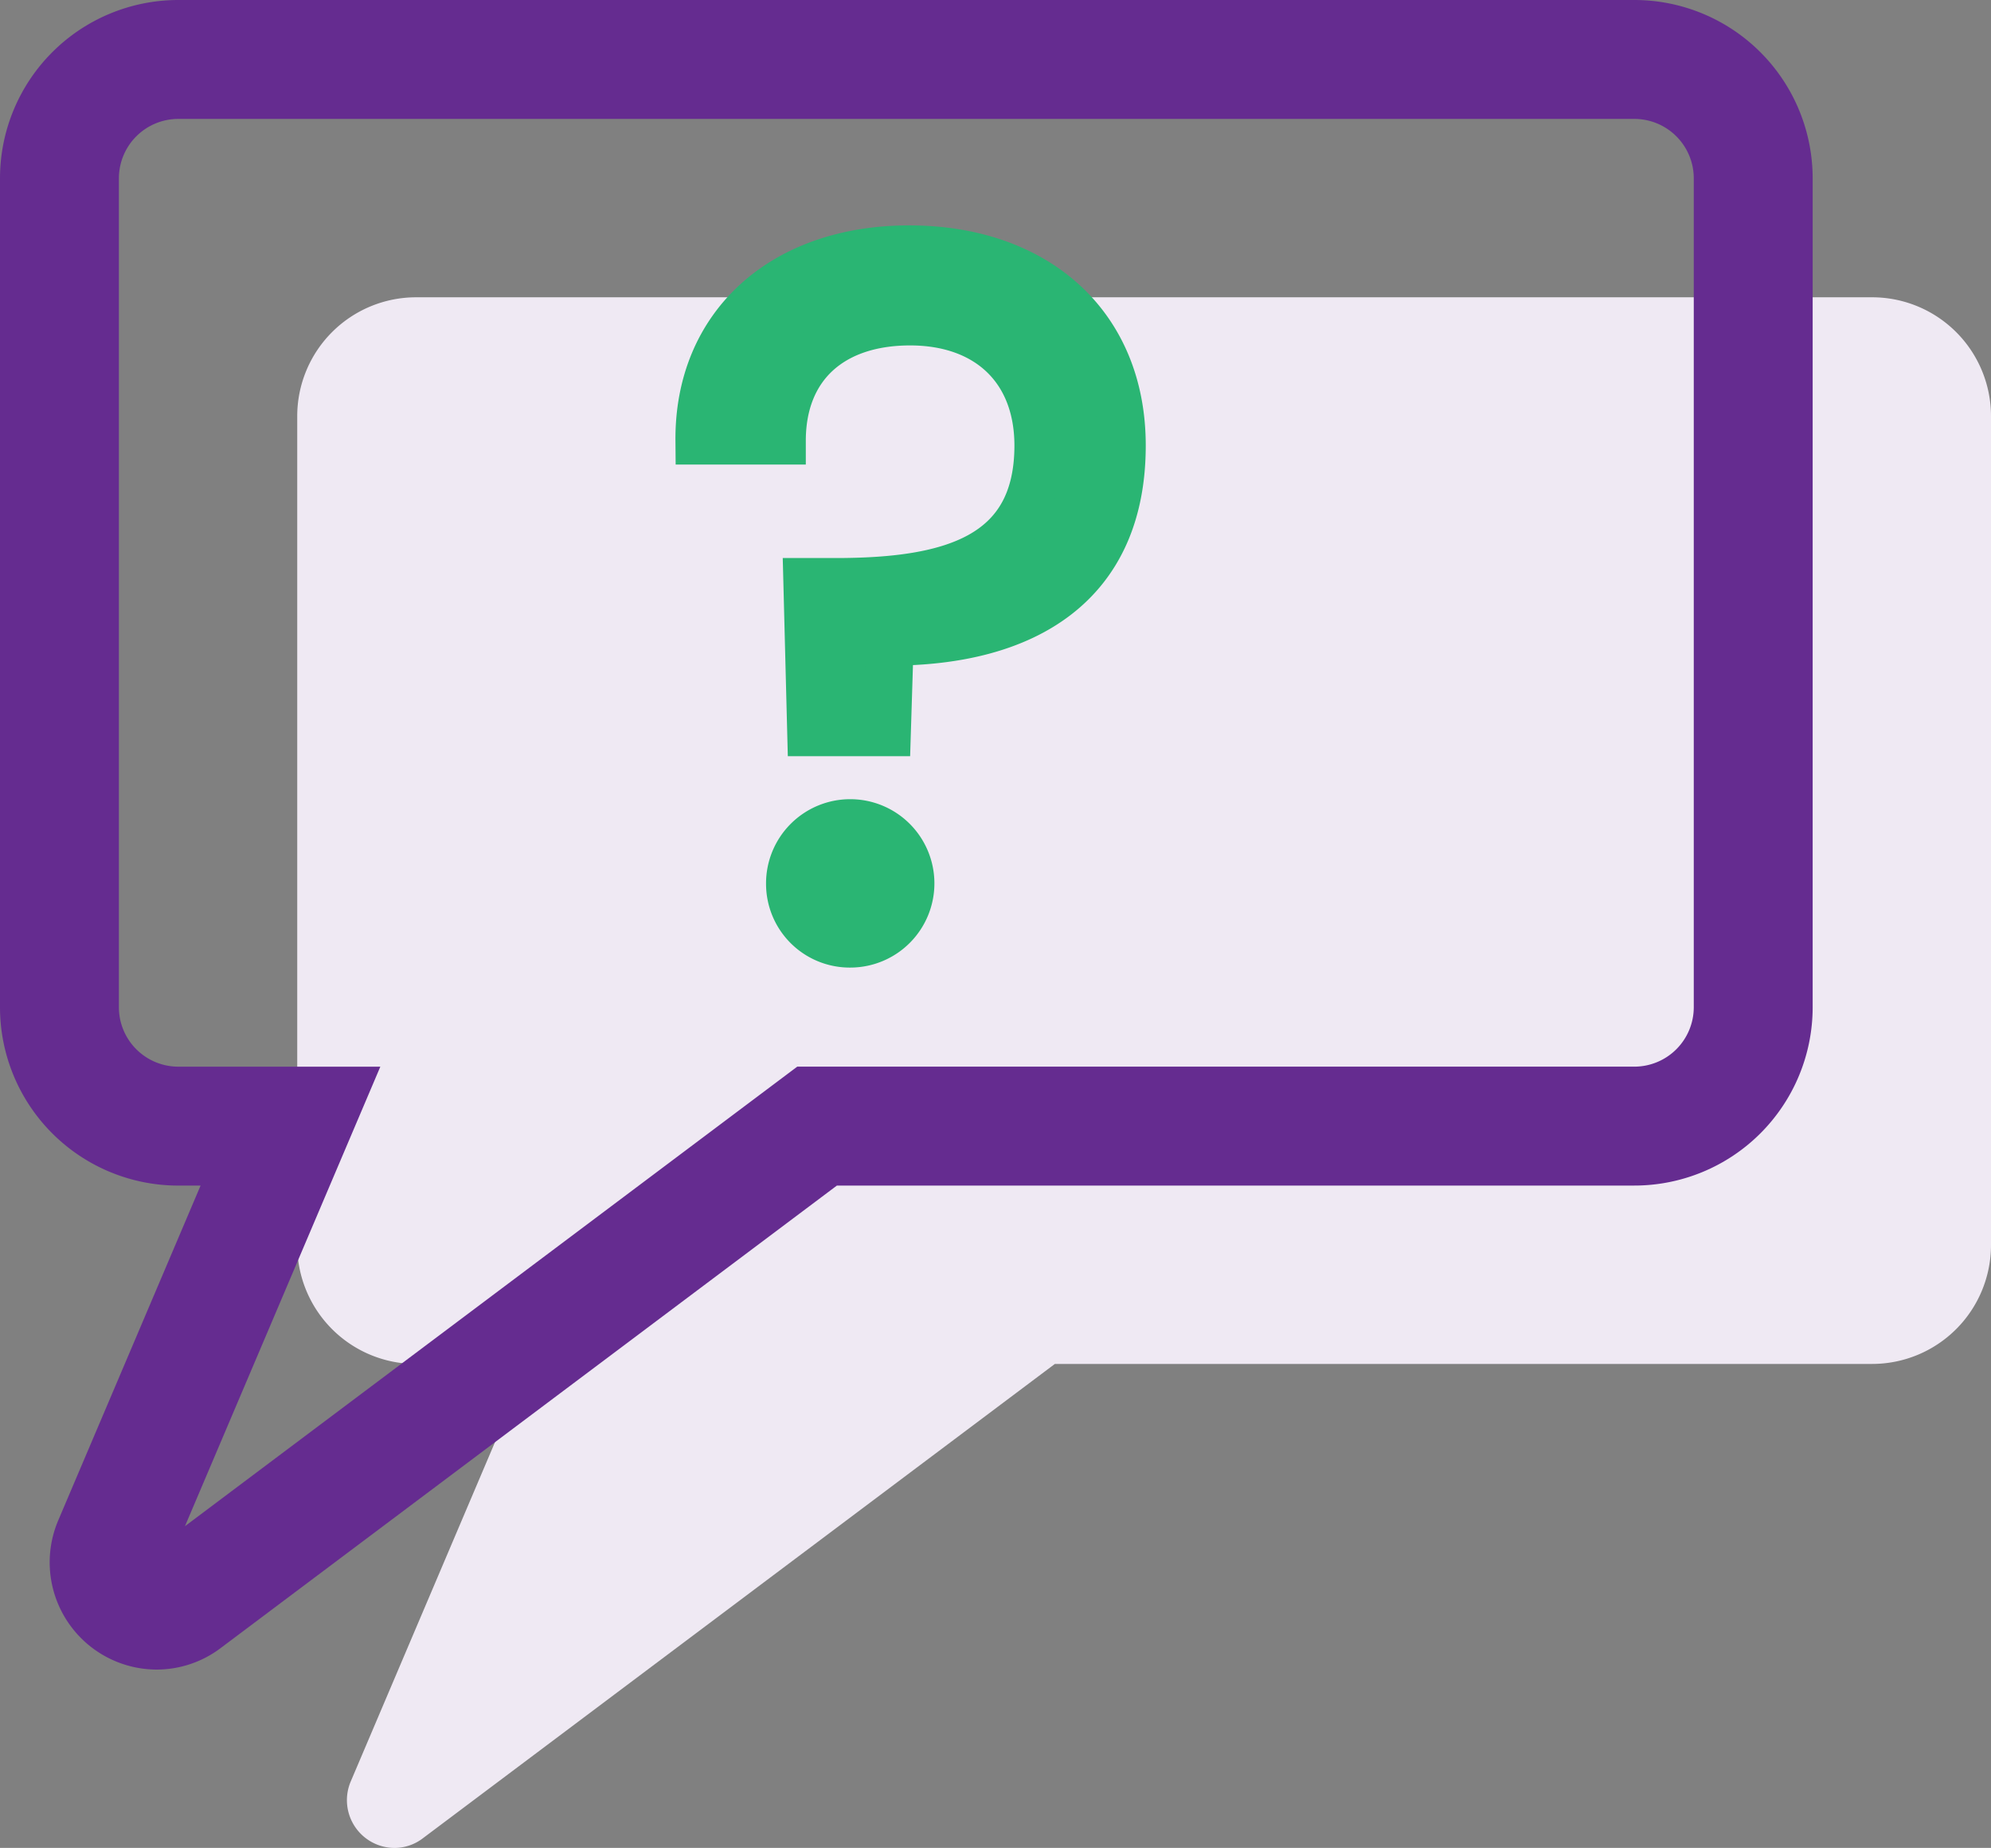
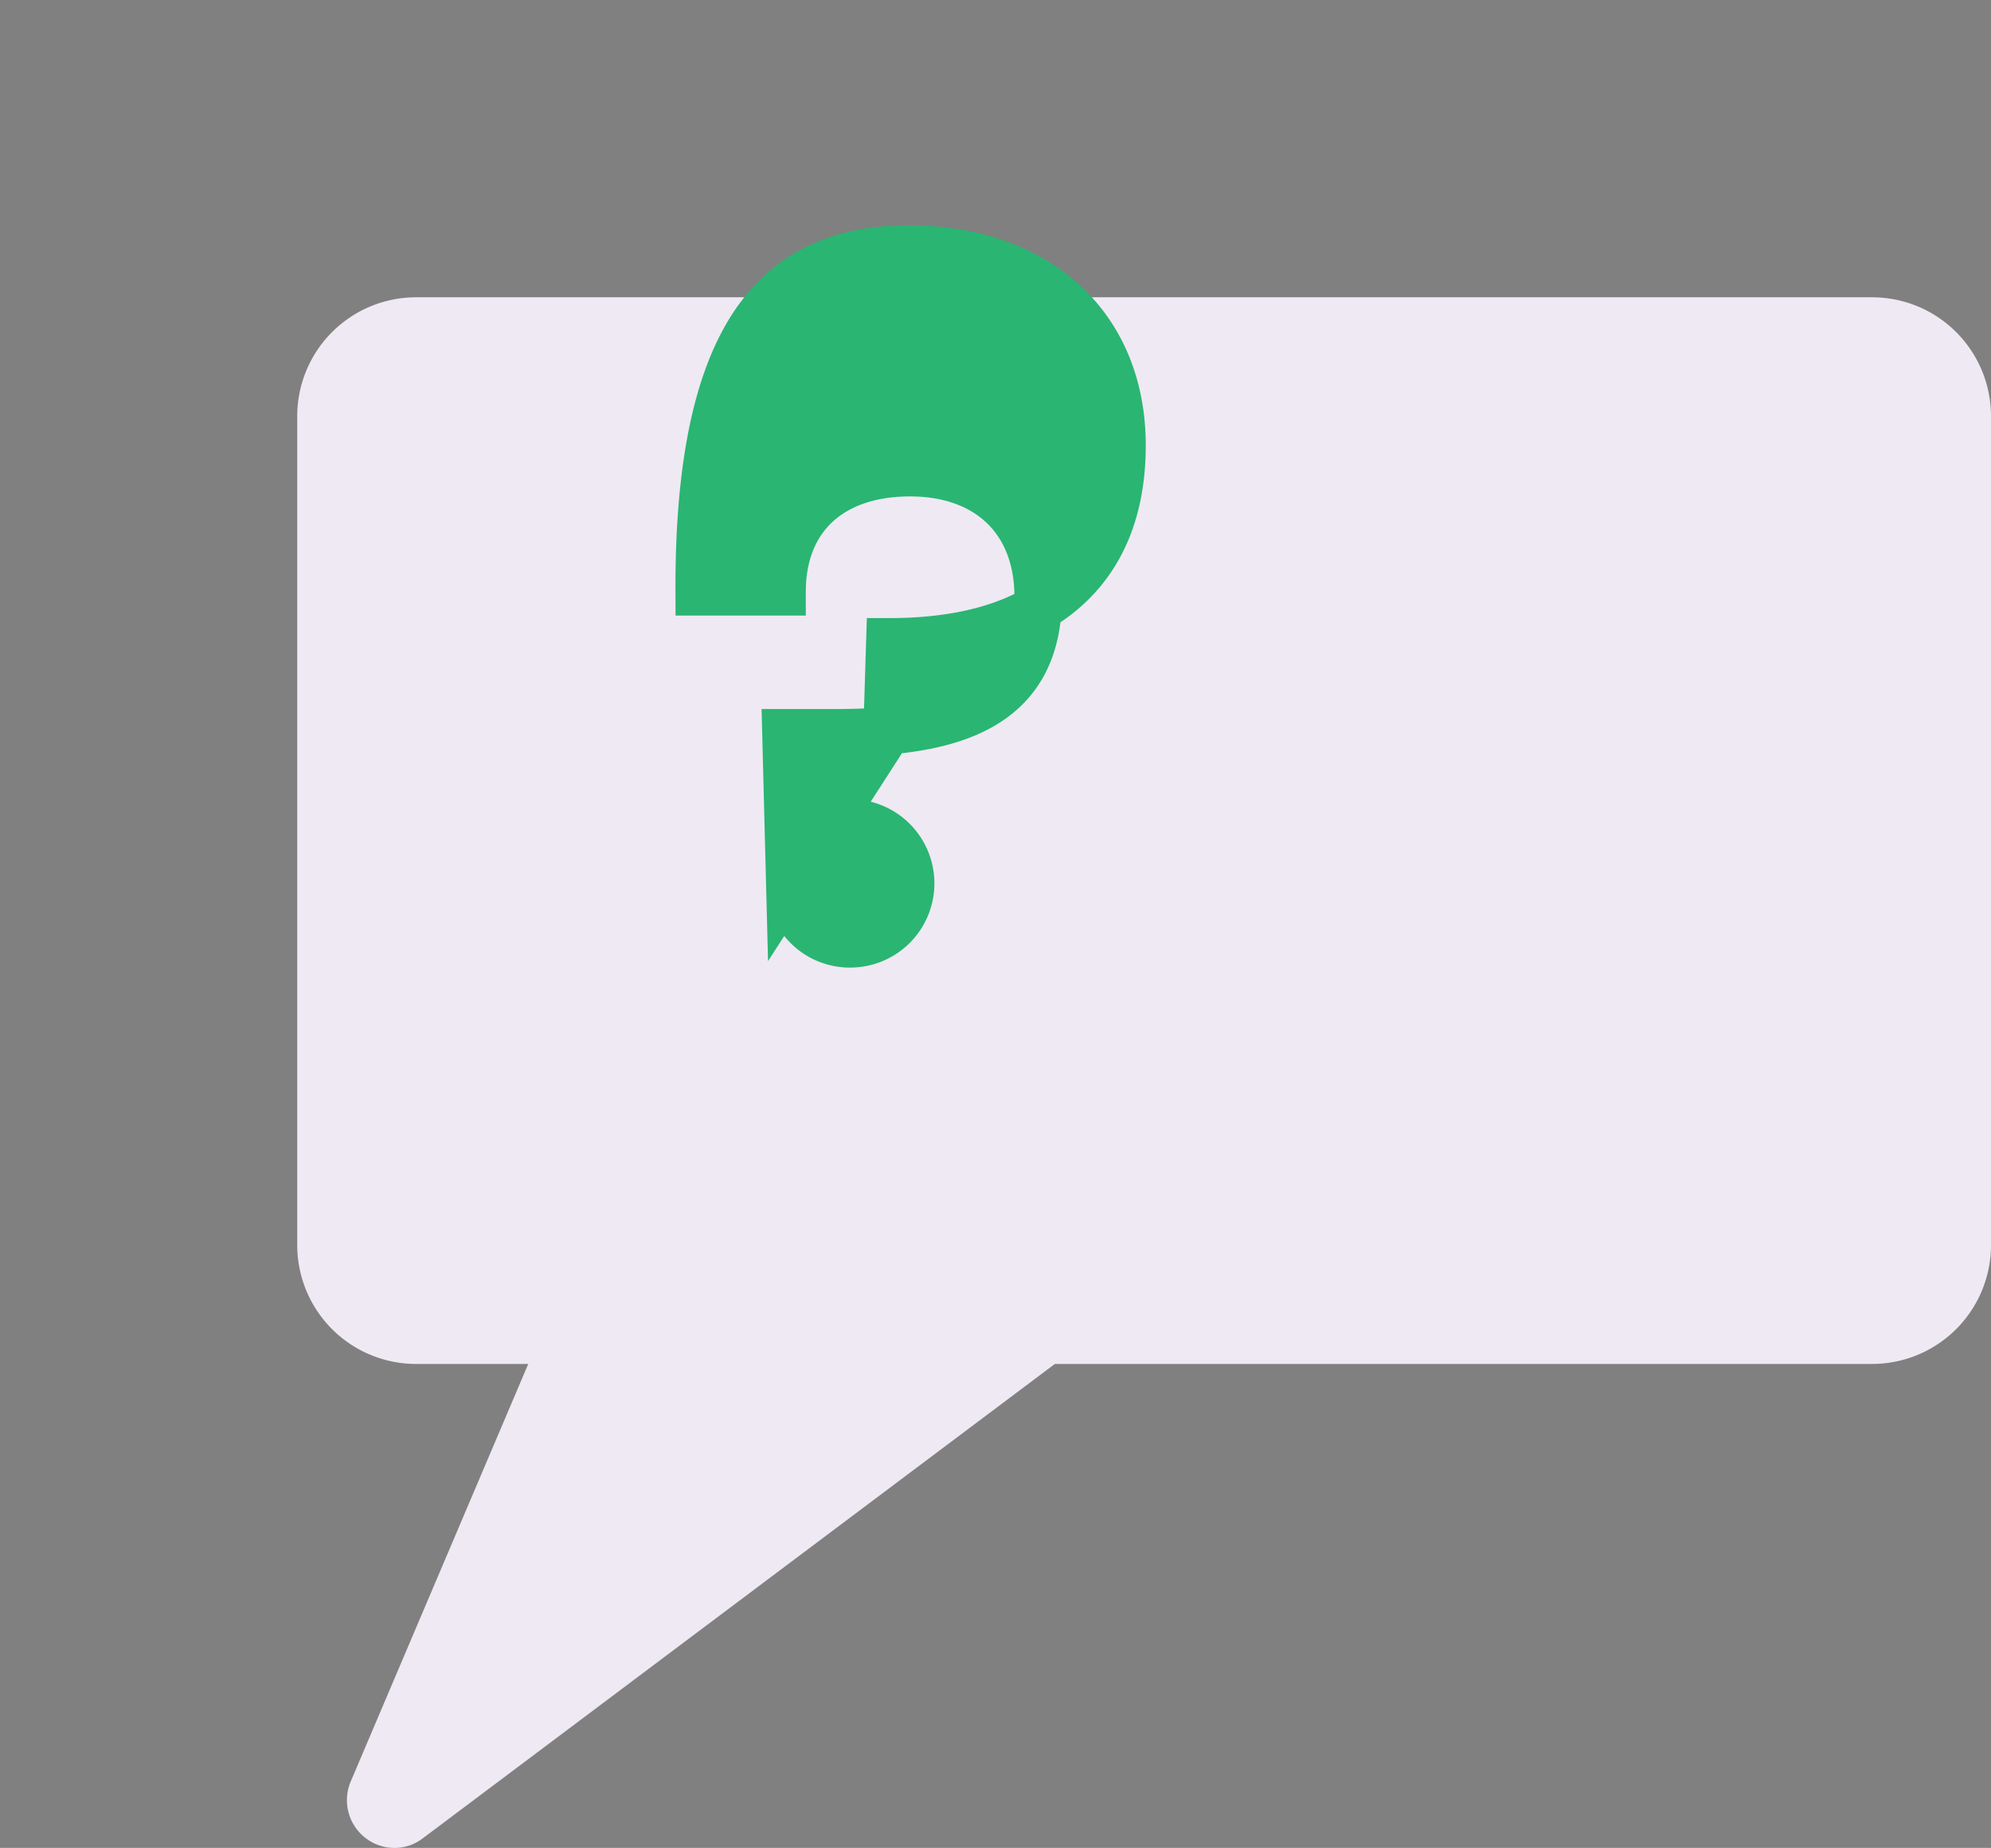
<svg xmlns="http://www.w3.org/2000/svg" width="83.731" height="77.698" viewBox="0 0 83.731 77.698">
  <rect x="0" y="0" width="83.731" height="77.698" fill="#808080" stroke="none" />
  <defs>
    <style>.a{fill:#efe9f3;}.b{fill:none;stroke:#652c90;stroke-width:5px;}.b,.c{stroke-miterlimit:10;}.c{fill:#2ab573;stroke:#2ab573;stroke-width:2px;}</style>
  </defs>
  <g transform="translate(-40.397 0.675)">
    <path class="a" d="M2.252,62.4,9.715,44.85H5a5,5,0,0,1-5-5V5A5,5,0,0,1,5,0H66.231a5,5,0,0,1,5,5V39.849a5,5,0,0,1-5,5H31.862L5.293,64.786A1.97,1.97,0,0,1,4.1,65.2,2.009,2.009,0,0,1,2.252,62.4Z" transform="translate(52.897 11.825)" />
-     <path class="b" d="M2.252,62.4,9.715,44.85H5a5,5,0,0,1-5-5V5A5,5,0,0,1,5,0H66.231a5,5,0,0,1,5,5V39.849a5,5,0,0,1-5,5H31.862L5.293,64.786A1.97,1.97,0,0,1,4.1,65.2,2.009,2.009,0,0,1,2.252,62.4Z" transform="translate(42.897 1.825)" />
-     <path class="c" d="M3.81,26.667a2.54,2.54,0,1,1,2.581,2.539A2.522,2.522,0,0,1,3.81,26.667ZM4.7,20.318l-.162-6.332H5.962c4.506-.032,8.293-.969,8.293-5.73,0-3.206-2.106-5.209-5.387-5.209-3.32,0-5.386,1.884-5.386,5.009H0C-.041,3.206,3.524,0,8.828,0s8.95,3.166,8.95,8.255c0,5.851-4.09,8.256-9.76,8.256L7.9,20.318Z" transform="translate(69.803 9.802)" />
+     <path class="c" d="M3.81,26.667a2.54,2.54,0,1,1,2.581,2.539A2.522,2.522,0,0,1,3.81,26.667Zl-.162-6.332H5.962c4.506-.032,8.293-.969,8.293-5.73,0-3.206-2.106-5.209-5.387-5.209-3.32,0-5.386,1.884-5.386,5.009H0C-.041,3.206,3.524,0,8.828,0s8.95,3.166,8.95,8.255c0,5.851-4.09,8.256-9.76,8.256L7.9,20.318Z" transform="translate(69.803 9.802)" />
  </g>
</svg>